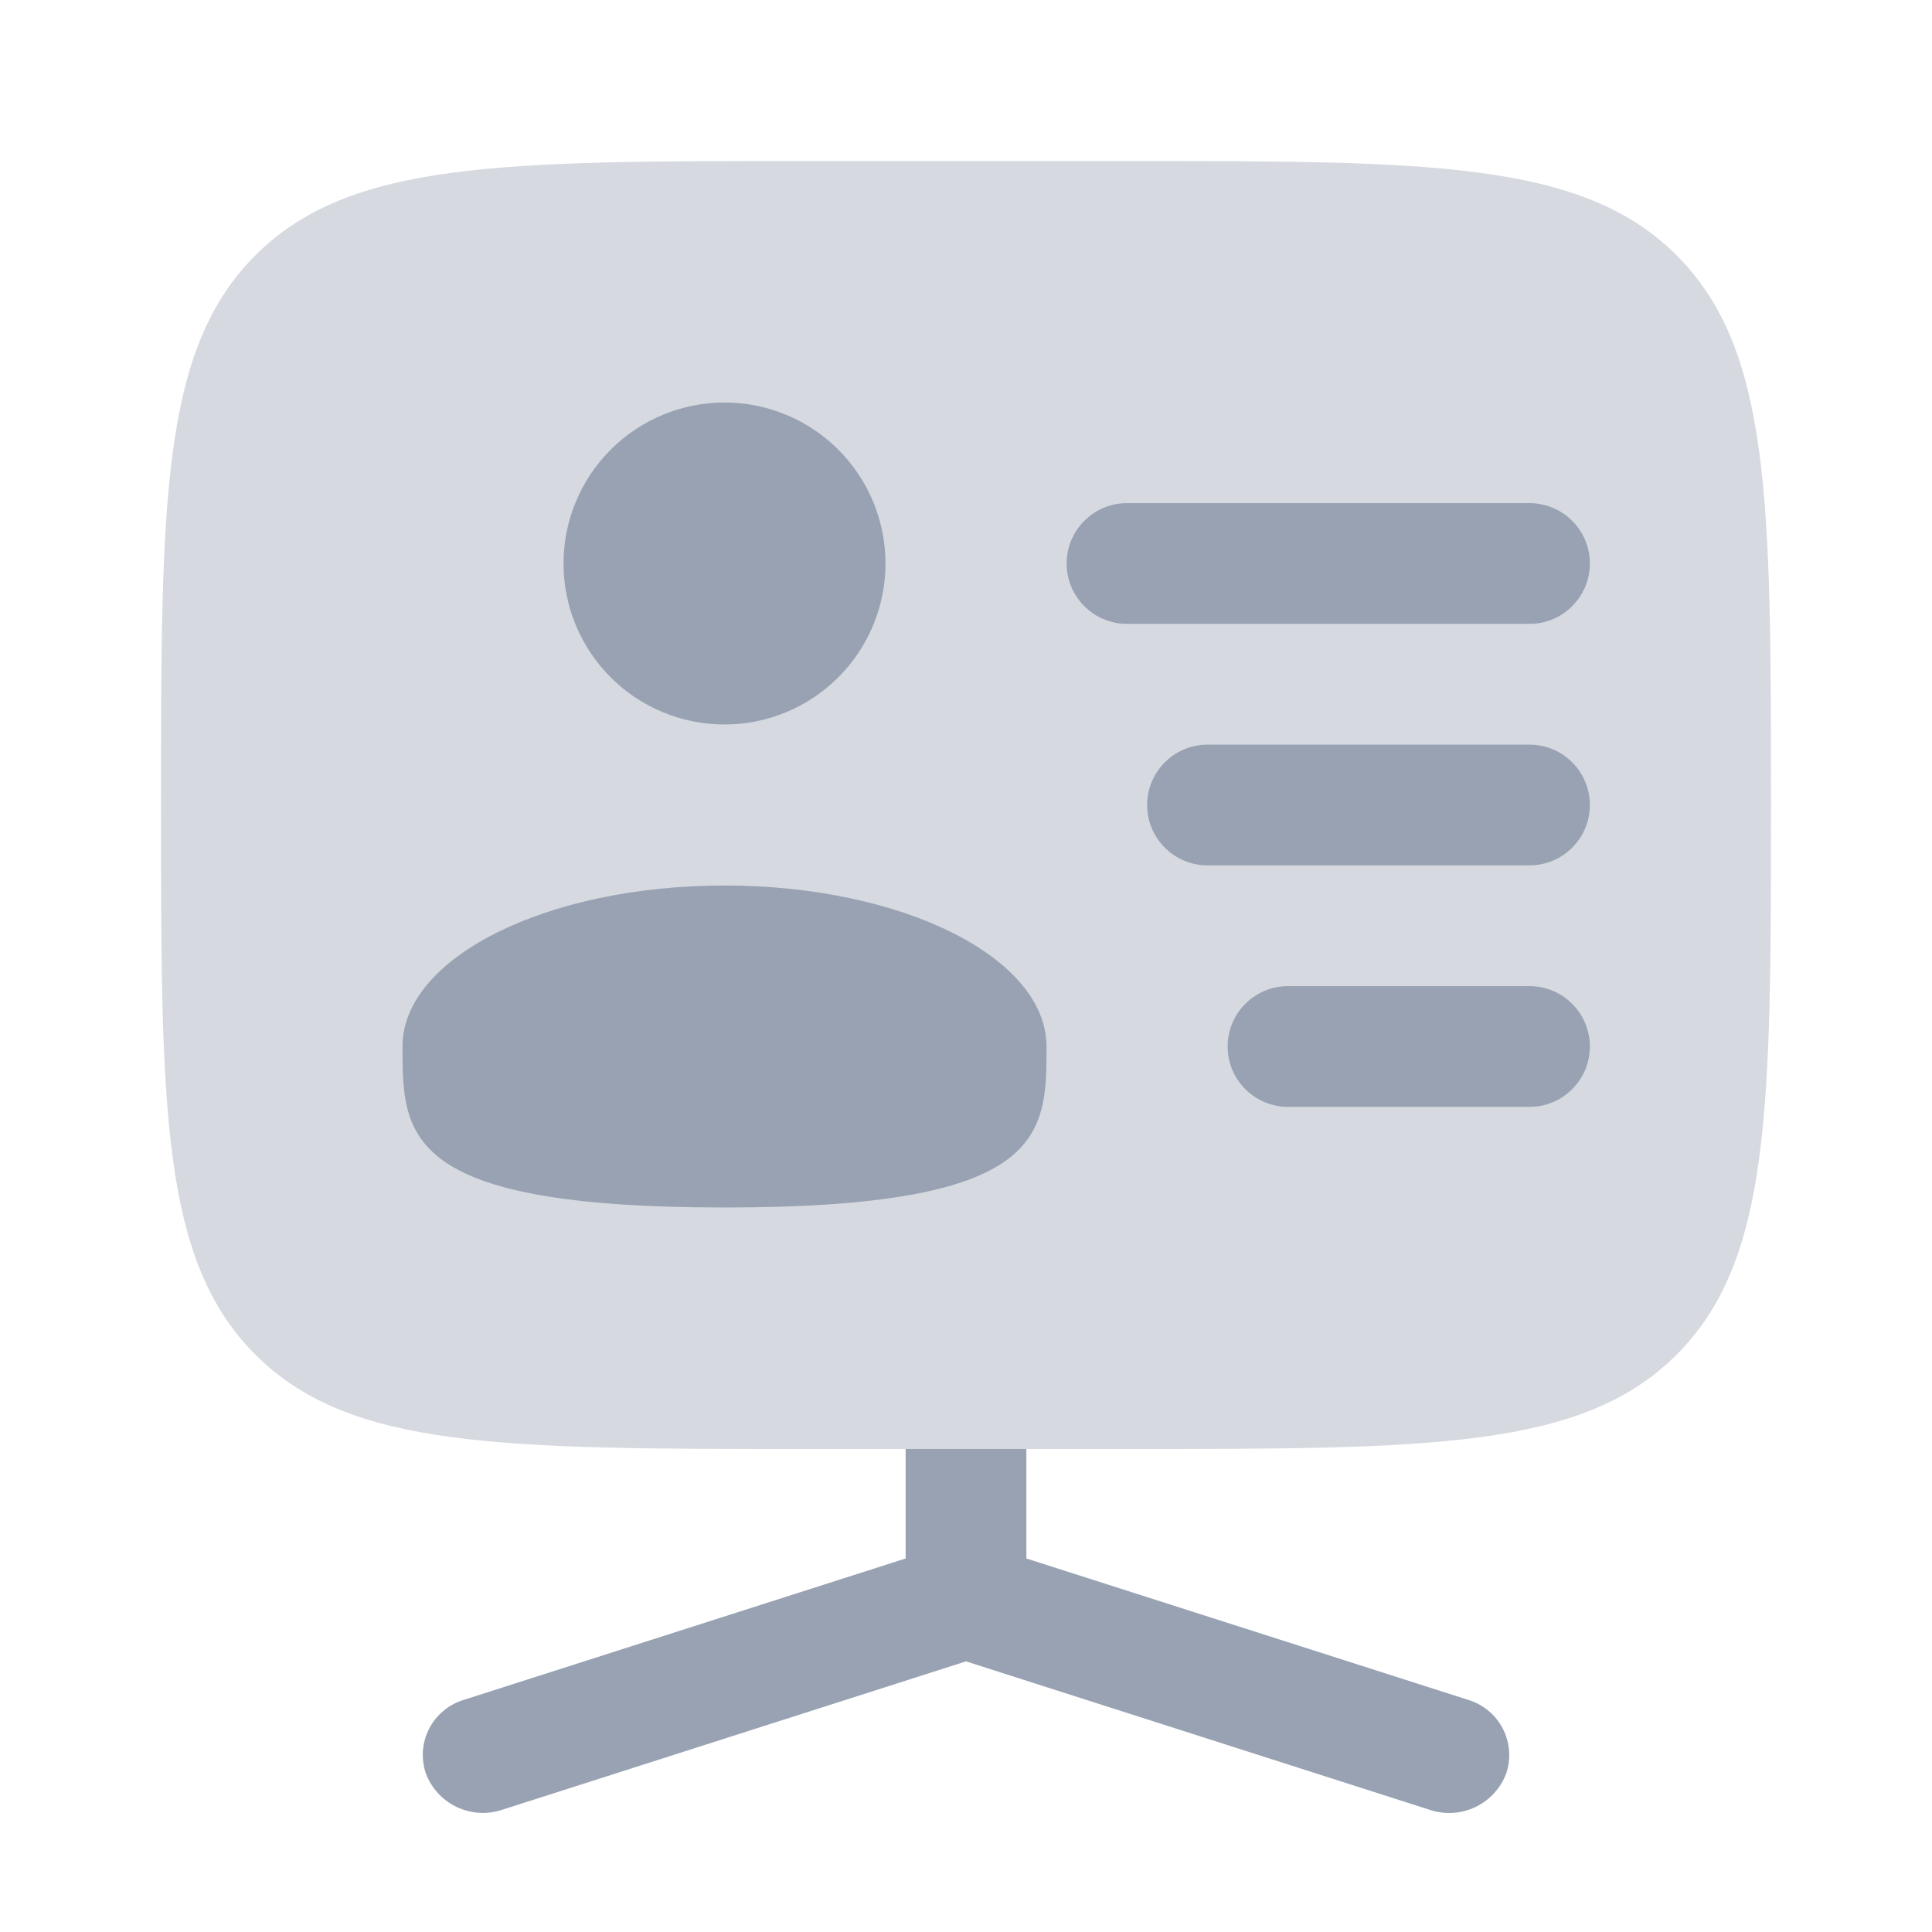
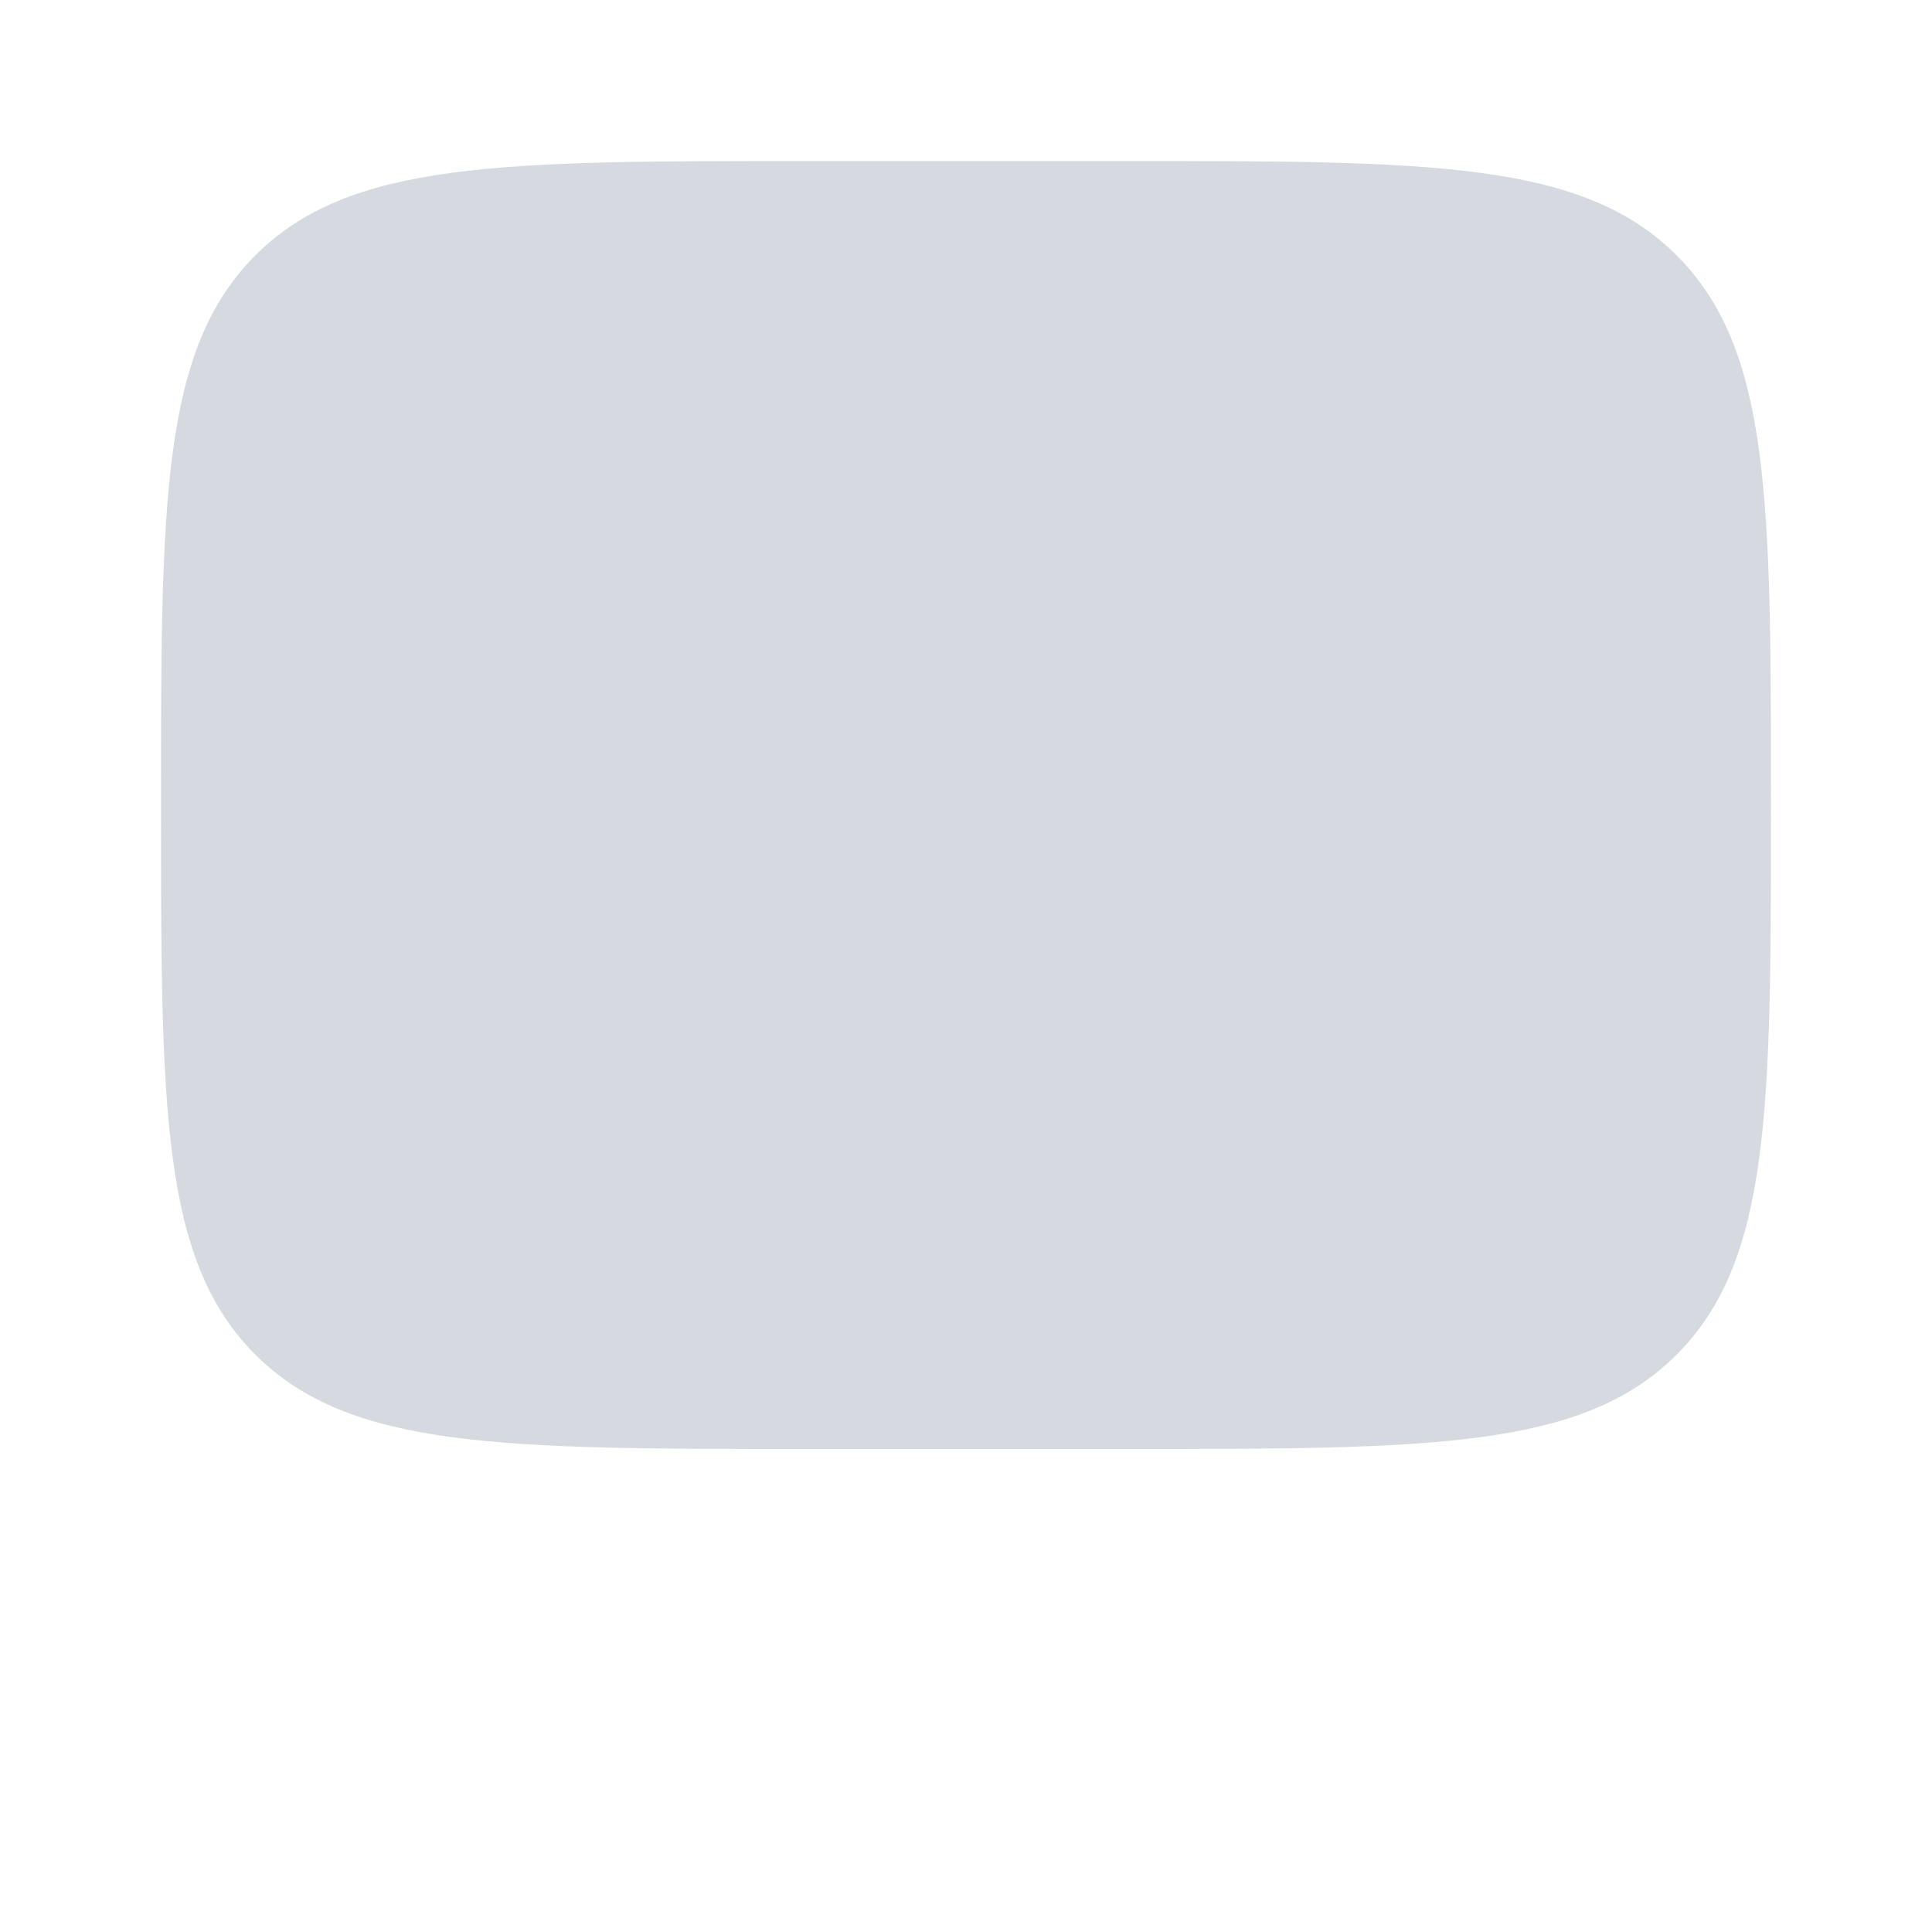
<svg xmlns="http://www.w3.org/2000/svg" width="24" height="24" viewBox="0 0 24 24" fill="none">
-   <path d="M18.237 21.116L12.75 19.36V18H11.25V19.36L5.763 21.116C5.671 21.143 5.586 21.189 5.512 21.25C5.438 21.311 5.377 21.386 5.333 21.471C5.288 21.556 5.262 21.649 5.254 21.745C5.247 21.84 5.259 21.936 5.289 22.027C5.357 22.211 5.494 22.361 5.671 22.446C5.848 22.531 6.051 22.544 6.237 22.482L12 20.638L17.763 22.483C17.949 22.545 18.153 22.532 18.33 22.447C18.507 22.362 18.644 22.211 18.712 22.027C18.742 21.936 18.754 21.84 18.746 21.745C18.738 21.649 18.712 21.556 18.667 21.471C18.623 21.386 18.562 21.311 18.488 21.25C18.414 21.19 18.329 21.143 18.237 21.116Z" fill="#98A2B3" />
  <path opacity="0.4" d="M14 2H10C6.229 2 4.343 2 3.172 3.172C2.001 4.344 2 6.229 2 10C2 13.771 2 15.657 3.172 16.828C4.344 17.999 6.229 18 10 18H14C17.771 18 19.657 18 20.828 16.828C21.999 15.656 22 13.771 22 10C22 6.229 22 4.343 20.828 3.172C19.656 2.001 17.771 2 14 2Z" fill="#98A2B3" />
-   <path d="M13.25 7C13.25 6.801 13.329 6.61 13.47 6.47C13.61 6.329 13.801 6.25 14 6.25H19C19.199 6.25 19.39 6.329 19.53 6.47C19.671 6.61 19.75 6.801 19.75 7C19.75 7.199 19.671 7.39 19.53 7.53C19.39 7.671 19.199 7.75 19 7.75H14C13.801 7.75 13.61 7.671 13.47 7.53C13.329 7.39 13.25 7.199 13.25 7ZM14.25 10C14.25 9.801 14.329 9.61 14.47 9.47C14.61 9.329 14.801 9.25 15 9.25H19C19.199 9.25 19.39 9.329 19.53 9.47C19.671 9.61 19.75 9.801 19.75 10C19.75 10.199 19.671 10.39 19.53 10.53C19.39 10.671 19.199 10.75 19 10.75H15C14.801 10.75 14.61 10.671 14.47 10.53C14.329 10.39 14.25 10.199 14.25 10ZM15.25 13C15.25 12.801 15.329 12.61 15.47 12.47C15.61 12.329 15.801 12.25 16 12.25H19C19.199 12.25 19.39 12.329 19.53 12.47C19.671 12.61 19.75 12.801 19.75 13C19.75 13.199 19.671 13.39 19.53 13.53C19.39 13.671 19.199 13.75 19 13.75H16C15.801 13.75 15.61 13.671 15.47 13.53C15.329 13.39 15.25 13.199 15.25 13ZM9 9C9.53 9 10.039 8.789 10.414 8.414C10.789 8.039 11 7.53 11 7C11 6.47 10.789 5.961 10.414 5.586C10.039 5.211 9.53 5 9 5C8.47 5 7.961 5.211 7.586 5.586C7.211 5.961 7 6.47 7 7C7 7.53 7.211 8.039 7.586 8.414C7.961 8.789 8.47 9 9 9ZM9 15C13 15 13 14.105 13 13C13 11.895 11.21 11 9 11C6.79 11 5 11.895 5 13C5 14.105 5 15 9 15Z" fill="#98A2B3" />
</svg>